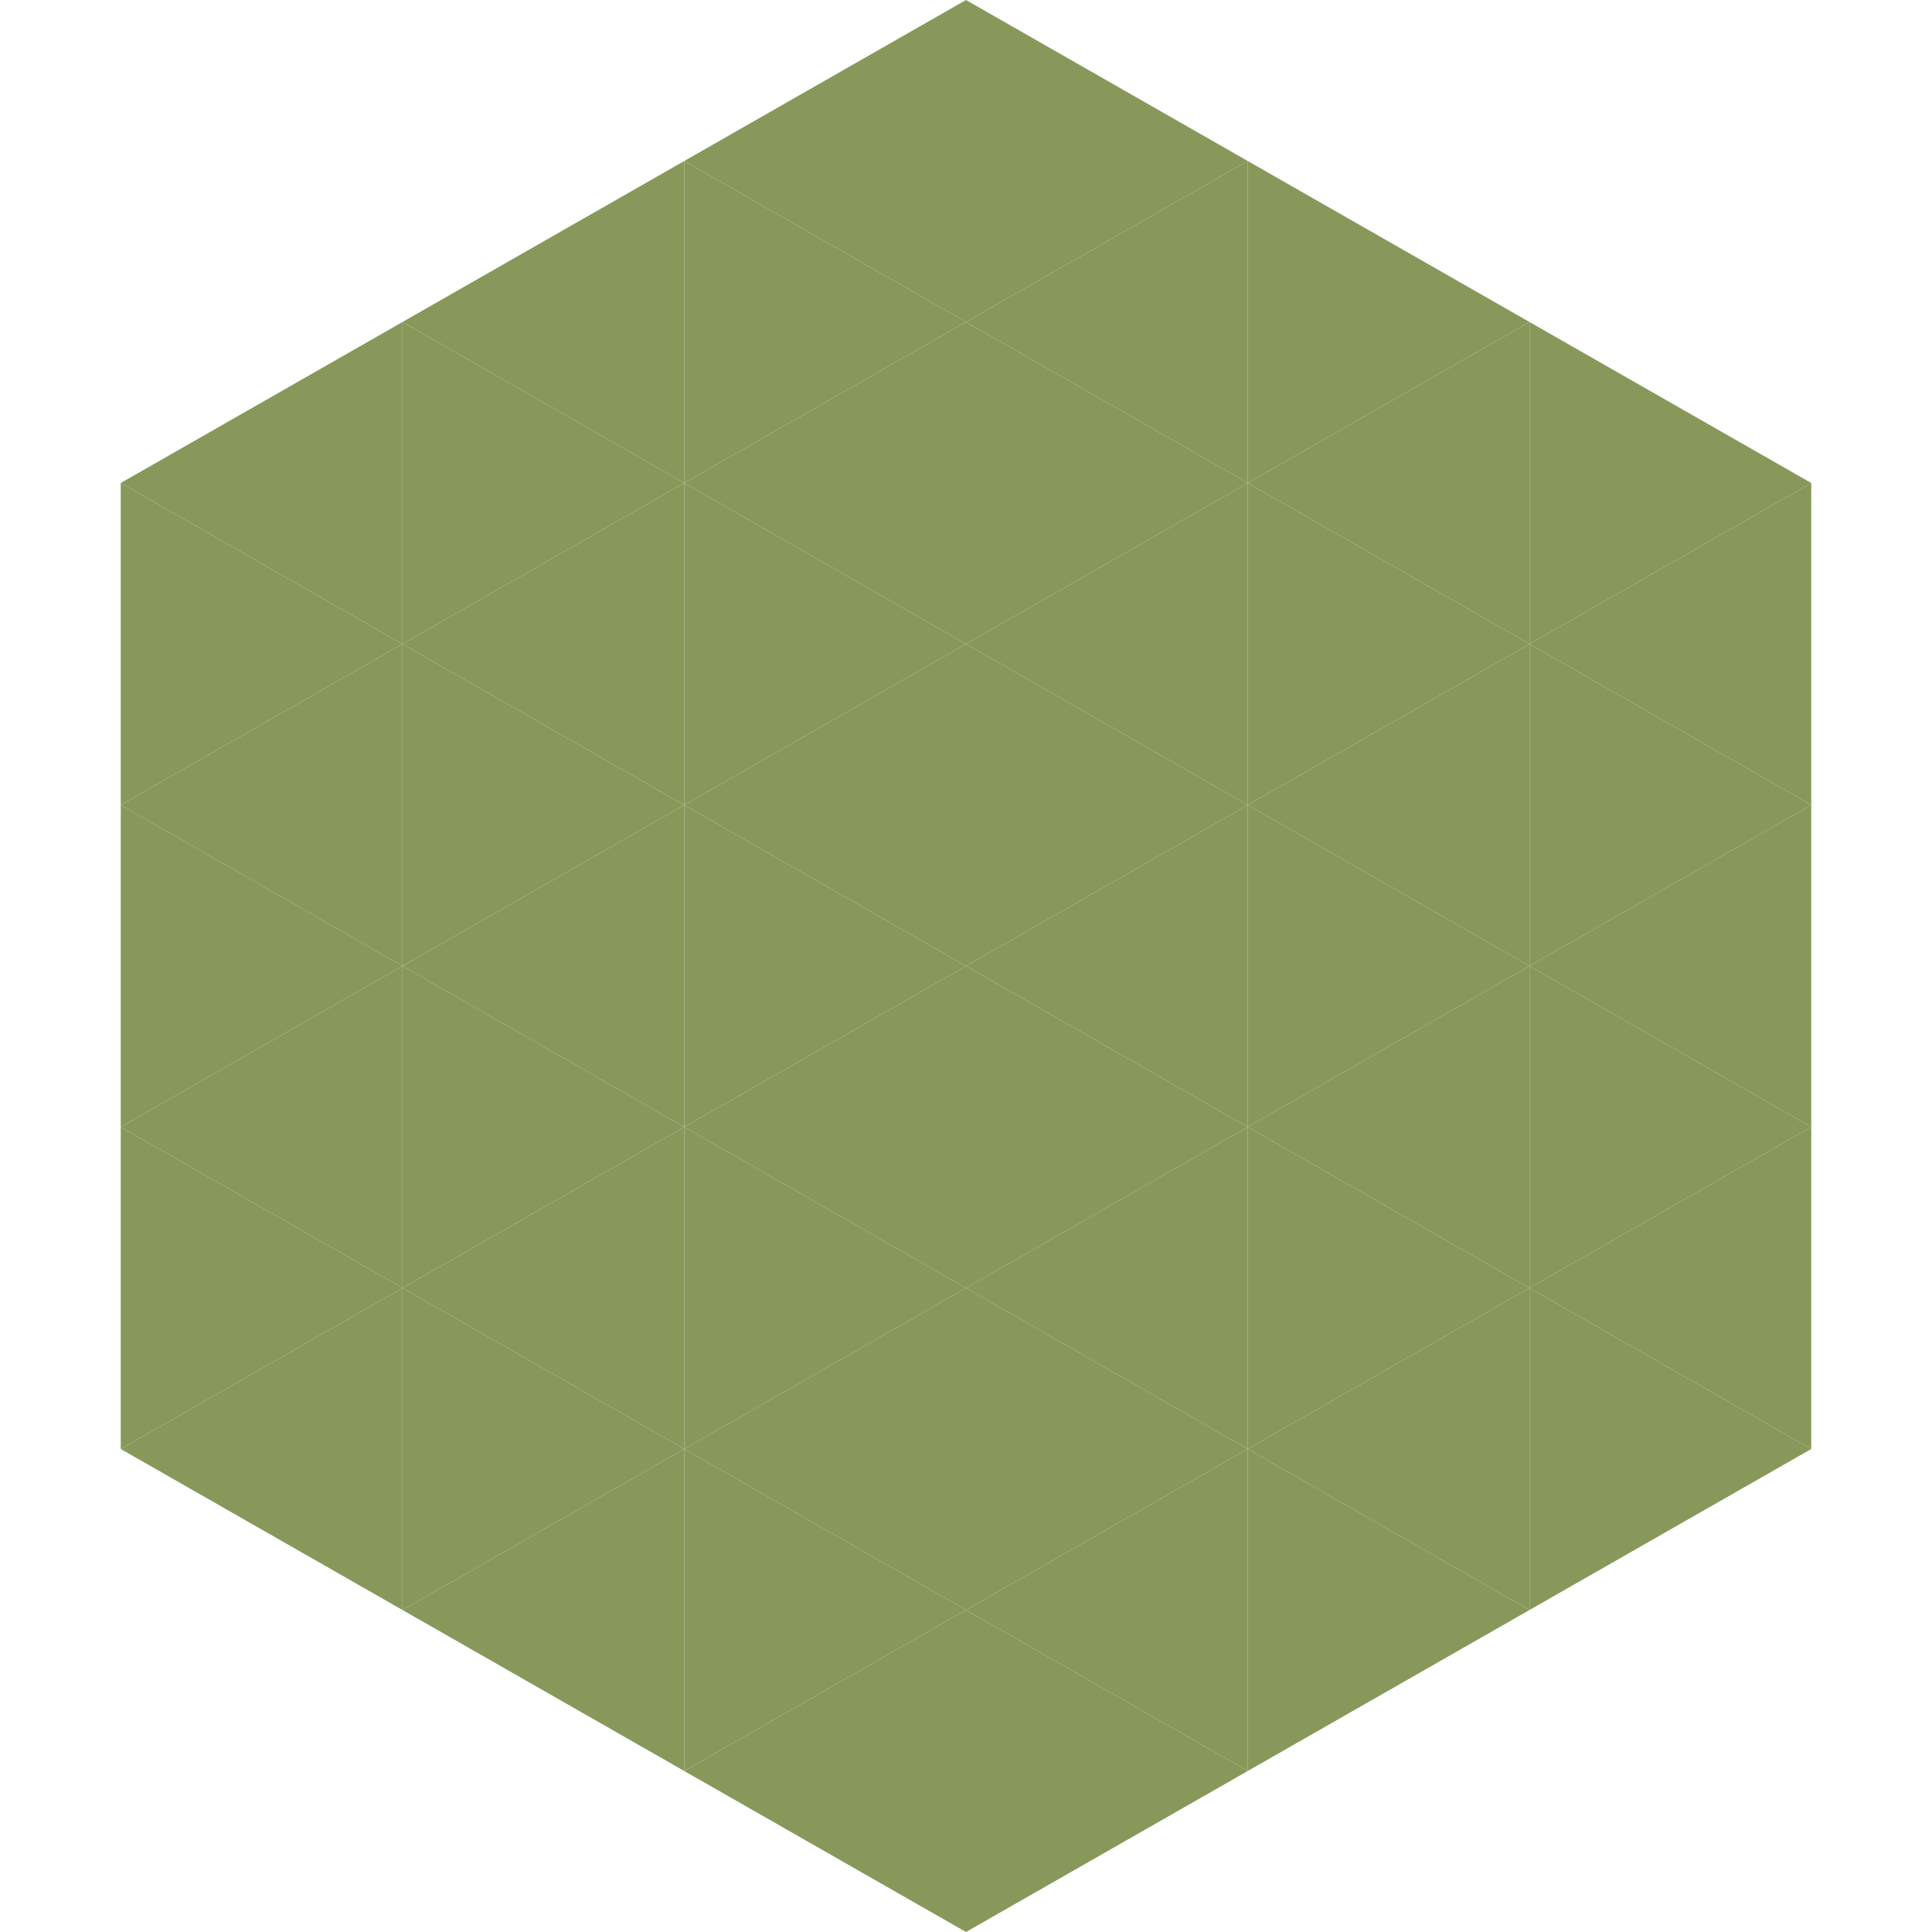
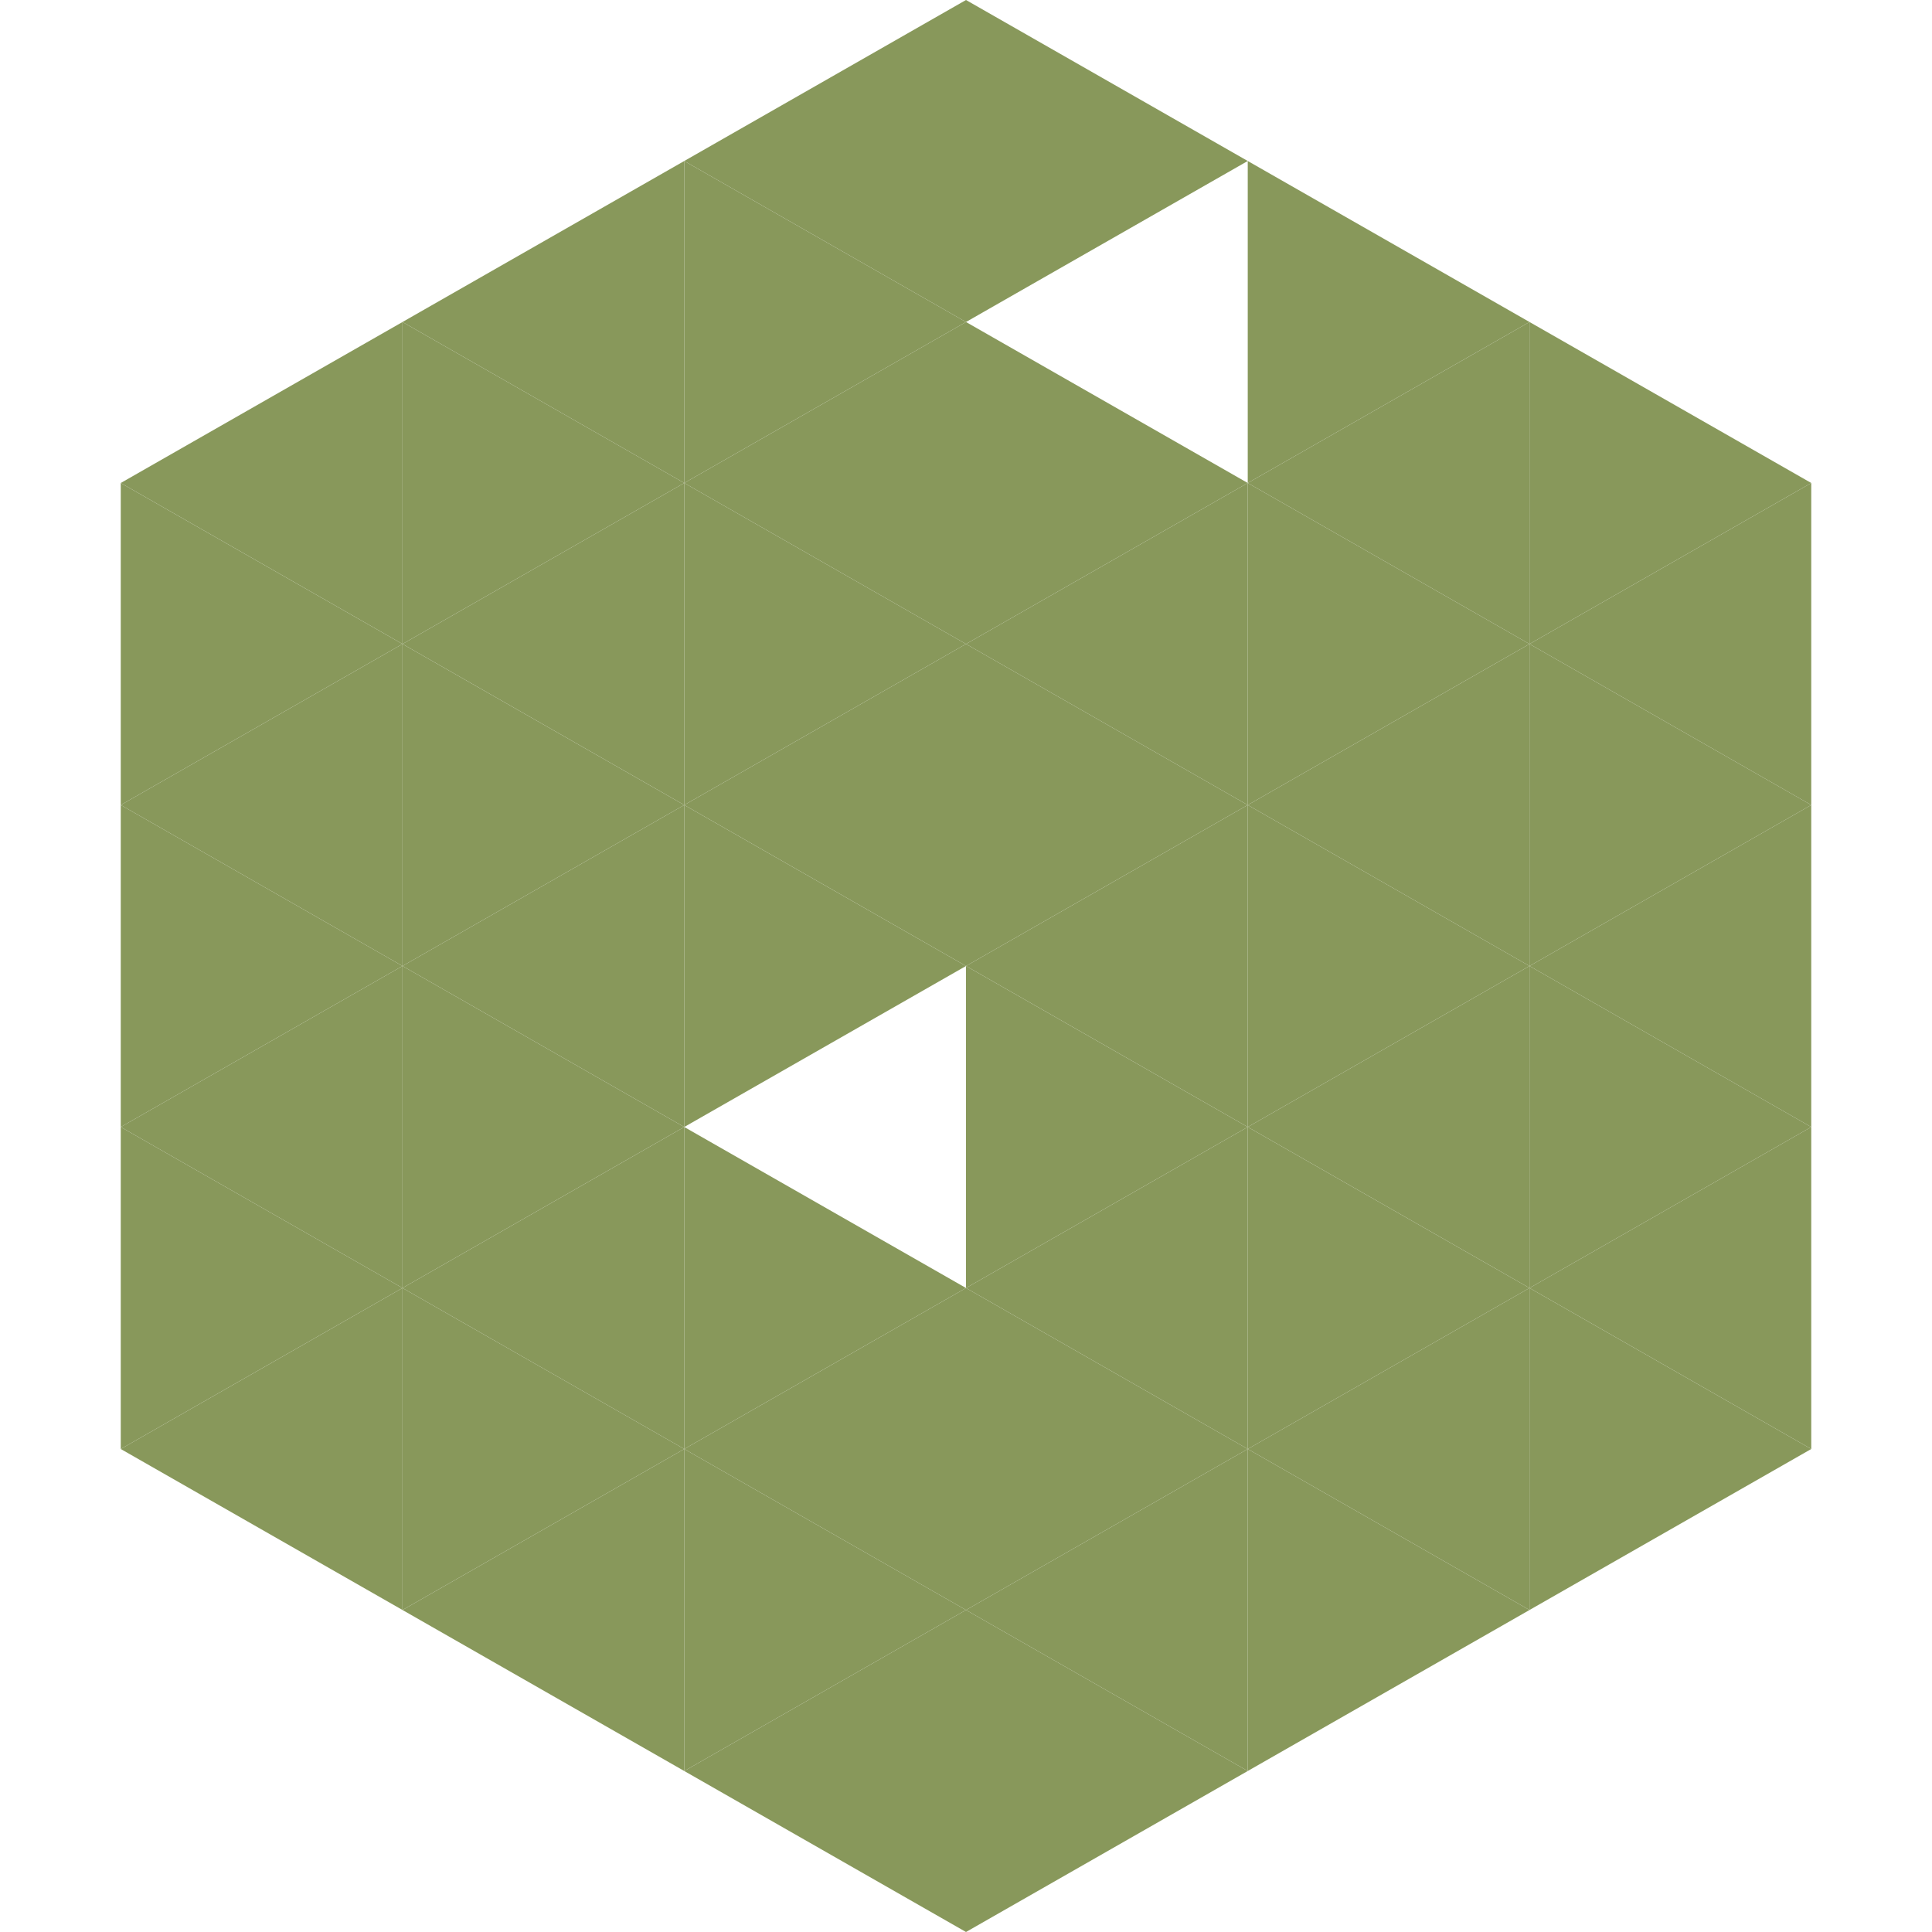
<svg xmlns="http://www.w3.org/2000/svg" width="240" height="240">
  <polygon points="50,40 15,60 50,80" style="fill:rgb(136,152,91)" />
  <polygon points="190,40 225,60 190,80" style="fill:rgb(136,152,91)" />
  <polygon points="15,60 50,80 15,100" style="fill:rgb(136,152,91)" />
  <polygon points="225,60 190,80 225,100" style="fill:rgb(136,152,91)" />
  <polygon points="50,80 15,100 50,120" style="fill:rgb(136,152,91)" />
  <polygon points="190,80 225,100 190,120" style="fill:rgb(136,152,91)" />
  <polygon points="15,100 50,120 15,140" style="fill:rgb(136,152,91)" />
  <polygon points="225,100 190,120 225,140" style="fill:rgb(136,152,91)" />
  <polygon points="50,120 15,140 50,160" style="fill:rgb(136,152,91)" />
  <polygon points="190,120 225,140 190,160" style="fill:rgb(136,152,91)" />
  <polygon points="15,140 50,160 15,180" style="fill:rgb(136,152,91)" />
  <polygon points="225,140 190,160 225,180" style="fill:rgb(136,152,91)" />
  <polygon points="50,160 15,180 50,200" style="fill:rgb(136,152,91)" />
  <polygon points="190,160 225,180 190,200" style="fill:rgb(136,152,91)" />
  <polygon points="15,180 50,200 15,220" style="fill:rgb(255,255,255); fill-opacity:0" />
  <polygon points="225,180 190,200 225,220" style="fill:rgb(255,255,255); fill-opacity:0" />
  <polygon points="50,0 85,20 50,40" style="fill:rgb(255,255,255); fill-opacity:0" />
  <polygon points="190,0 155,20 190,40" style="fill:rgb(255,255,255); fill-opacity:0" />
  <polygon points="85,20 50,40 85,60" style="fill:rgb(136,152,91)" />
  <polygon points="155,20 190,40 155,60" style="fill:rgb(136,152,91)" />
  <polygon points="50,40 85,60 50,80" style="fill:rgb(136,152,91)" />
  <polygon points="190,40 155,60 190,80" style="fill:rgb(136,152,91)" />
  <polygon points="85,60 50,80 85,100" style="fill:rgb(136,152,91)" />
  <polygon points="155,60 190,80 155,100" style="fill:rgb(136,152,91)" />
  <polygon points="50,80 85,100 50,120" style="fill:rgb(136,152,91)" />
  <polygon points="190,80 155,100 190,120" style="fill:rgb(136,152,91)" />
  <polygon points="85,100 50,120 85,140" style="fill:rgb(136,152,91)" />
  <polygon points="155,100 190,120 155,140" style="fill:rgb(136,152,91)" />
  <polygon points="50,120 85,140 50,160" style="fill:rgb(136,152,91)" />
  <polygon points="190,120 155,140 190,160" style="fill:rgb(136,152,91)" />
  <polygon points="85,140 50,160 85,180" style="fill:rgb(136,152,91)" />
  <polygon points="155,140 190,160 155,180" style="fill:rgb(136,152,91)" />
  <polygon points="50,160 85,180 50,200" style="fill:rgb(136,152,91)" />
  <polygon points="190,160 155,180 190,200" style="fill:rgb(136,152,91)" />
  <polygon points="85,180 50,200 85,220" style="fill:rgb(136,152,91)" />
  <polygon points="155,180 190,200 155,220" style="fill:rgb(136,152,91)" />
  <polygon points="120,0 85,20 120,40" style="fill:rgb(136,152,91)" />
  <polygon points="120,0 155,20 120,40" style="fill:rgb(136,152,91)" />
  <polygon points="85,20 120,40 85,60" style="fill:rgb(136,152,91)" />
-   <polygon points="155,20 120,40 155,60" style="fill:rgb(136,152,91)" />
  <polygon points="120,40 85,60 120,80" style="fill:rgb(136,152,91)" />
  <polygon points="120,40 155,60 120,80" style="fill:rgb(136,152,91)" />
  <polygon points="85,60 120,80 85,100" style="fill:rgb(136,152,91)" />
  <polygon points="155,60 120,80 155,100" style="fill:rgb(136,152,91)" />
  <polygon points="120,80 85,100 120,120" style="fill:rgb(136,152,91)" />
  <polygon points="120,80 155,100 120,120" style="fill:rgb(136,152,91)" />
  <polygon points="85,100 120,120 85,140" style="fill:rgb(136,152,91)" />
  <polygon points="155,100 120,120 155,140" style="fill:rgb(136,152,91)" />
-   <polygon points="120,120 85,140 120,160" style="fill:rgb(136,152,91)" />
  <polygon points="120,120 155,140 120,160" style="fill:rgb(136,152,91)" />
  <polygon points="85,140 120,160 85,180" style="fill:rgb(136,152,91)" />
  <polygon points="155,140 120,160 155,180" style="fill:rgb(136,152,91)" />
  <polygon points="120,160 85,180 120,200" style="fill:rgb(136,152,91)" />
  <polygon points="120,160 155,180 120,200" style="fill:rgb(136,152,91)" />
  <polygon points="85,180 120,200 85,220" style="fill:rgb(136,152,91)" />
  <polygon points="155,180 120,200 155,220" style="fill:rgb(136,152,91)" />
  <polygon points="120,200 85,220 120,240" style="fill:rgb(136,152,91)" />
  <polygon points="120,200 155,220 120,240" style="fill:rgb(136,152,91)" />
  <polygon points="85,220 120,240 85,260" style="fill:rgb(255,255,255); fill-opacity:0" />
  <polygon points="155,220 120,240 155,260" style="fill:rgb(255,255,255); fill-opacity:0" />
</svg>